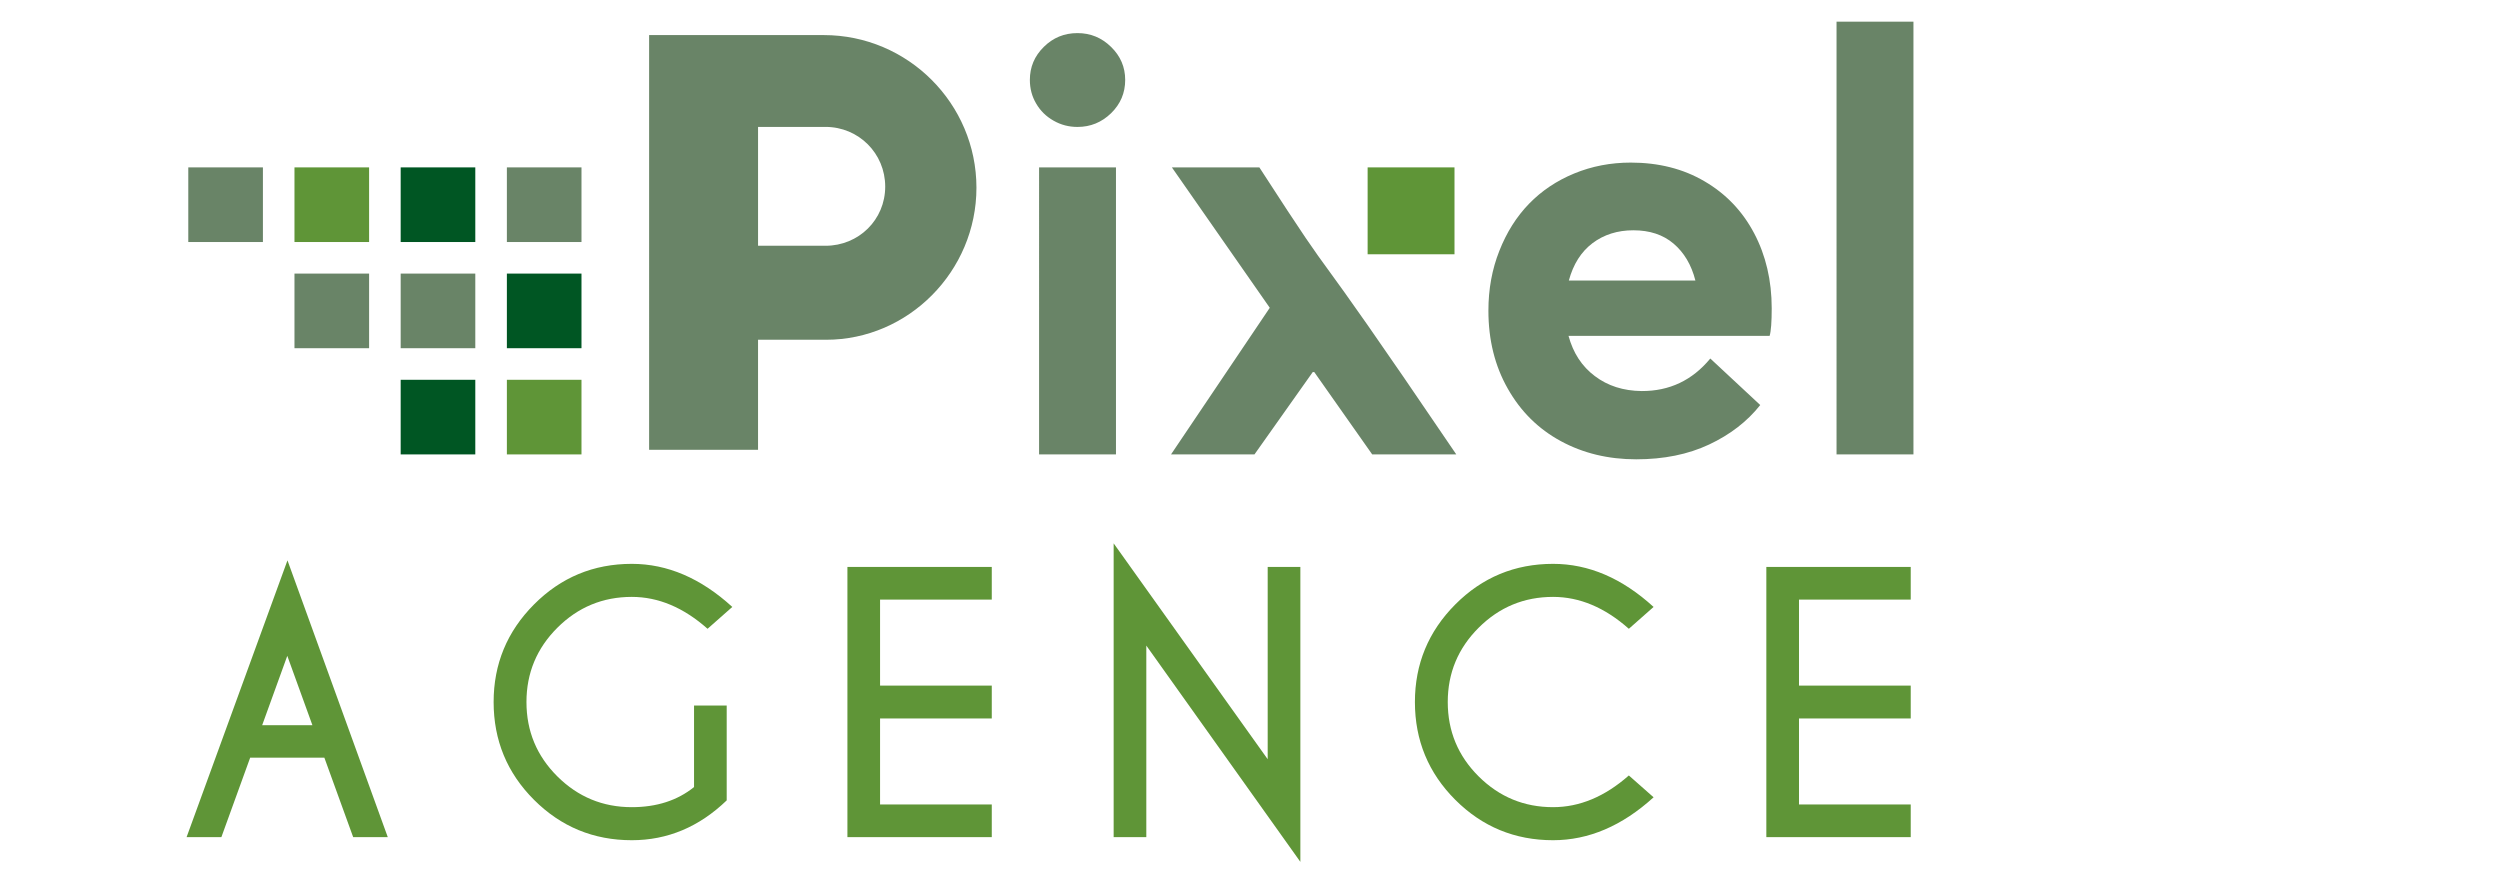
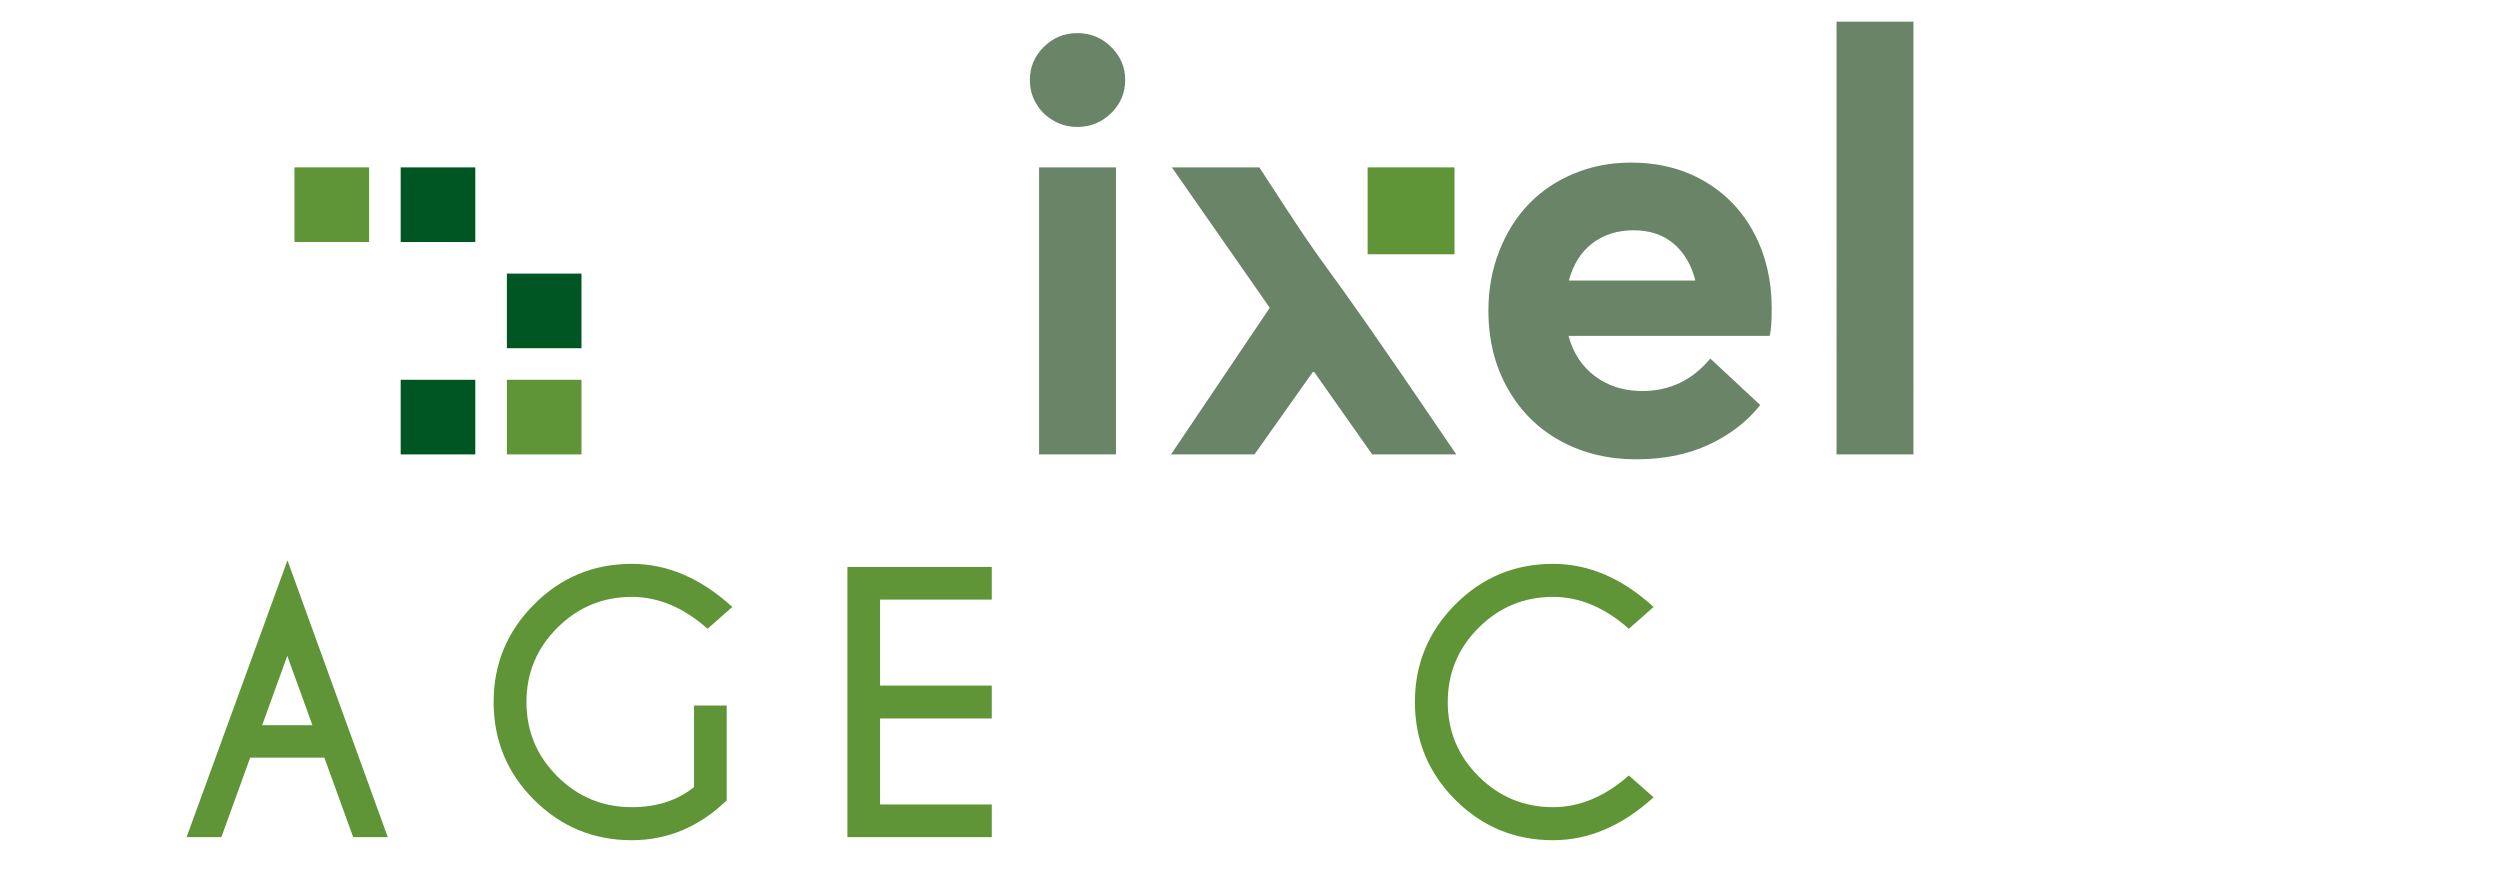
<svg xmlns="http://www.w3.org/2000/svg" version="1.1" id="Calque_1" x="0px" y="0px" width="200px" height="70px" viewBox="0 0 200 70" enable-background="new 0 0 200 70" xml:space="preserve">
  <path fill-rule="evenodd" clip-rule="evenodd" fill="#698467" d="M83.126,36.353h6.152V13.391h-6.152V36.353z M86.198,10.155  c1.043,0,1.936-0.368,2.688-1.097c0.753-0.737,1.129-1.622,1.129-2.665c0-1.026-0.376-1.904-1.129-2.64  c-0.752-0.737-1.645-1.105-2.688-1.105c-1.058,0-1.953,0.368-2.696,1.105c-0.745,0.736-1.113,1.614-1.113,2.64  c0,0.69,0.165,1.317,0.502,1.889c0.337,0.581,0.799,1.035,1.395,1.372C84.874,9.991,85.508,10.155,86.198,10.155z M109.777,36.353  h6.726c-13.479-19.88-8.326-11.481-15.753-22.961h-6.998l7.83,11.231l-7.9,11.73h6.676l4.664-6.59h0.118L109.777,36.353z   M130.669,18.423c1.303,0,2.376,0.352,3.215,1.065c0.838,0.712,1.427,1.692,1.748,2.955h-10.125  c0.353-1.302,0.979-2.297,1.889-2.986C128.312,18.768,129.401,18.423,130.669,18.423z M141.737,24.668  c0-2.232-0.472-4.239-1.403-6.003c-0.933-1.771-2.257-3.158-3.974-4.161c-1.708-1.003-3.675-1.497-5.901-1.497  c-1.605,0-3.11,0.29-4.521,0.871c-1.403,0.579-2.61,1.387-3.614,2.422c-1.002,1.033-1.793,2.288-2.373,3.761  c-0.588,1.481-0.878,3.071-0.878,4.789c0,2.344,0.517,4.428,1.552,6.245c1.033,1.826,2.444,3.221,4.238,4.193  c1.788,0.972,3.802,1.457,6.034,1.457c2.202,0,4.147-0.392,5.832-1.183c1.684-0.792,3.046-1.842,4.091-3.159l-3.996-3.721  c-1.442,1.747-3.27,2.609-5.487,2.602c-1.474-0.016-2.719-0.415-3.753-1.2c-1.035-0.775-1.732-1.849-2.102-3.213h16.089  C141.682,26.487,141.737,25.75,141.737,24.668z M146.923,36.353h6.153V1.731h-6.153V36.353z" />
  <rect x="109.41" y="13.391" fill-rule="evenodd" clip-rule="evenodd" fill="#5F9537" width="6.95" height="6.951" />
  <path fill-rule="evenodd" clip-rule="evenodd" fill="#005623" d="M40.55,27.857h5.969v-5.97H40.55V27.857z M38.024,30.383h-5.97  v5.97h5.97V30.383z M38.024,13.391h-5.97v5.971h5.97V13.391z" />
-   <path fill-rule="evenodd" clip-rule="evenodd" fill="#698467" d="M40.55,13.391v5.971h5.969v-5.971H40.55z M23.558,27.857h5.97  v-5.97h-5.97V27.857z" />
-   <path fill-rule="evenodd" clip-rule="evenodd" fill="#698467" d="M38.024,27.857v-5.97h-5.97v5.97H38.024z M21.033,13.391h-5.97  v5.971h5.97V13.391z" />
  <path fill-rule="evenodd" clip-rule="evenodd" fill="#5F9537" d="M23.558,13.391v5.971h5.97v-5.971H23.558z M40.55,30.383v5.97  h5.969v-5.97H40.55z" />
  <g>
    <path fill="#5F9537" d="M14.927,66.97l8.071-22.141l8.024,22.141h-2.768l-2.304-6.354h-5.937L17.71,66.97H14.927z M24.993,58.017   l-2.01-5.55l-2.01,5.55H24.993z" />
    <path fill="#5F9537" d="M58.136,64.031c-2.206,2.124-4.737,3.186-7.592,3.186c-3.061,0-5.669-1.077-7.823-3.231   c-2.155-2.154-3.231-4.763-3.231-7.824c0-3.04,1.077-5.643,3.231-7.807c2.154-2.165,4.762-3.247,7.823-3.247   c2.845,0,5.525,1.148,8.04,3.447l-1.979,1.748c-1.917-1.701-3.938-2.552-6.061-2.552c-2.319,0-4.304,0.822-5.953,2.466   c-1.649,1.644-2.474,3.626-2.474,5.944c0,2.33,0.824,4.314,2.474,5.953c1.649,1.639,3.633,2.459,5.953,2.459   c1.989,0,3.649-0.536,4.979-1.608v-6.525h2.613V64.031z" />
    <path fill="#5F9537" d="M79.342,45.354v2.613h-8.937v6.88h8.937v2.629h-8.937v6.88h8.937v2.613H67.793V45.354H79.342z" />
-     <path fill="#5F9537" d="M101.415,60.738V45.354h2.614v23.594L91.705,51.647V66.97h-2.613V43.468L101.415,60.738z" />
    <path fill="#5F9537" d="M130.308,62.037l1.979,1.747c-2.516,2.289-5.195,3.433-8.04,3.433c-3.061,0-5.669-1.077-7.824-3.231   c-2.153-2.154-3.23-4.763-3.23-7.824c0-3.04,1.077-5.643,3.23-7.807c2.155-2.165,4.764-3.247,7.824-3.247   c2.845,0,5.524,1.148,8.04,3.447l-1.979,1.748c-1.918-1.701-3.938-2.552-6.062-2.552c-2.319,0-4.304,0.822-5.952,2.466   c-1.65,1.644-2.474,3.626-2.474,5.944c0,2.33,0.823,4.314,2.474,5.953c1.648,1.639,3.633,2.459,5.952,2.459   C126.369,64.573,128.39,63.729,130.308,62.037z" />
-     <path fill="#5F9537" d="M152.858,45.354v2.613h-8.938v6.88h8.938v2.629h-8.938v6.88h8.938v2.613h-11.551V45.354H152.858z" />
  </g>
-   <path fill="#698467" d="M51.929,2.807h13.978c6.724,0,12.208,5.487,12.208,12.209c0,6.679-5.44,12.165-12.031,12.165h-5.441v8.803  h-8.714V2.807z M60.644,19.661h5.397c2.653,0,4.776-2.08,4.776-4.732c0-2.656-2.123-4.777-4.776-4.777h-5.397V19.661z" />
</svg>